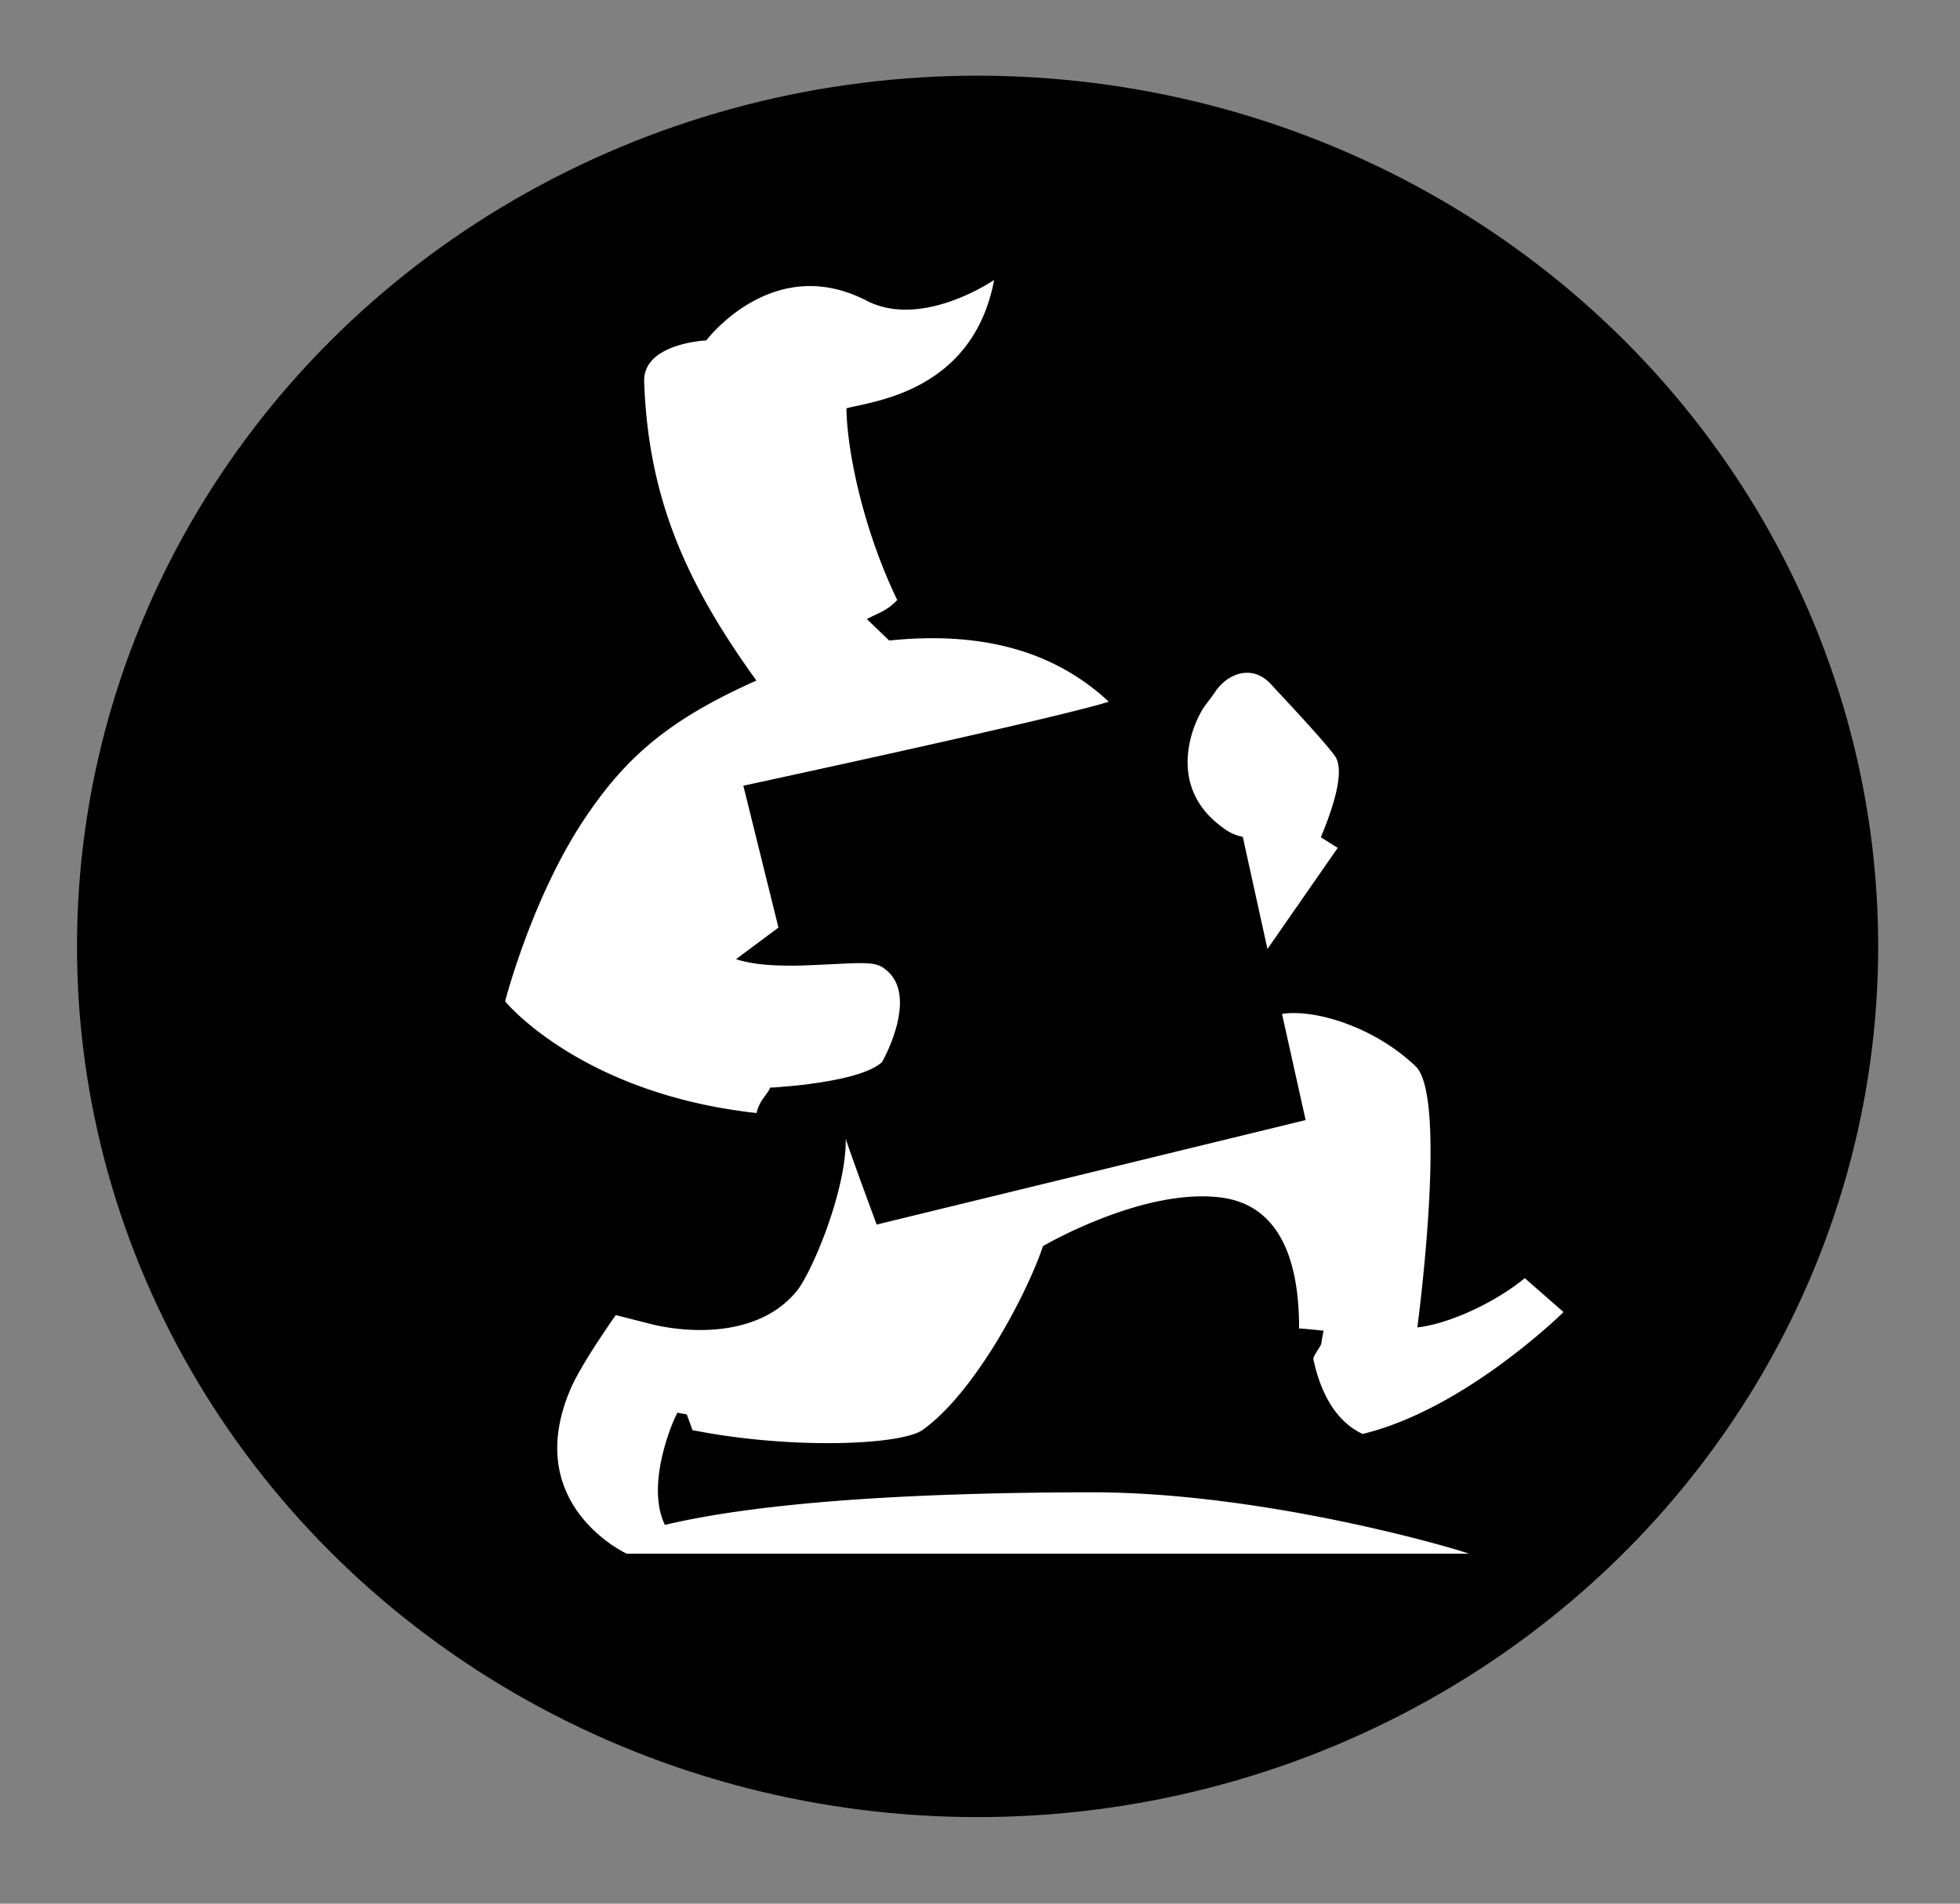
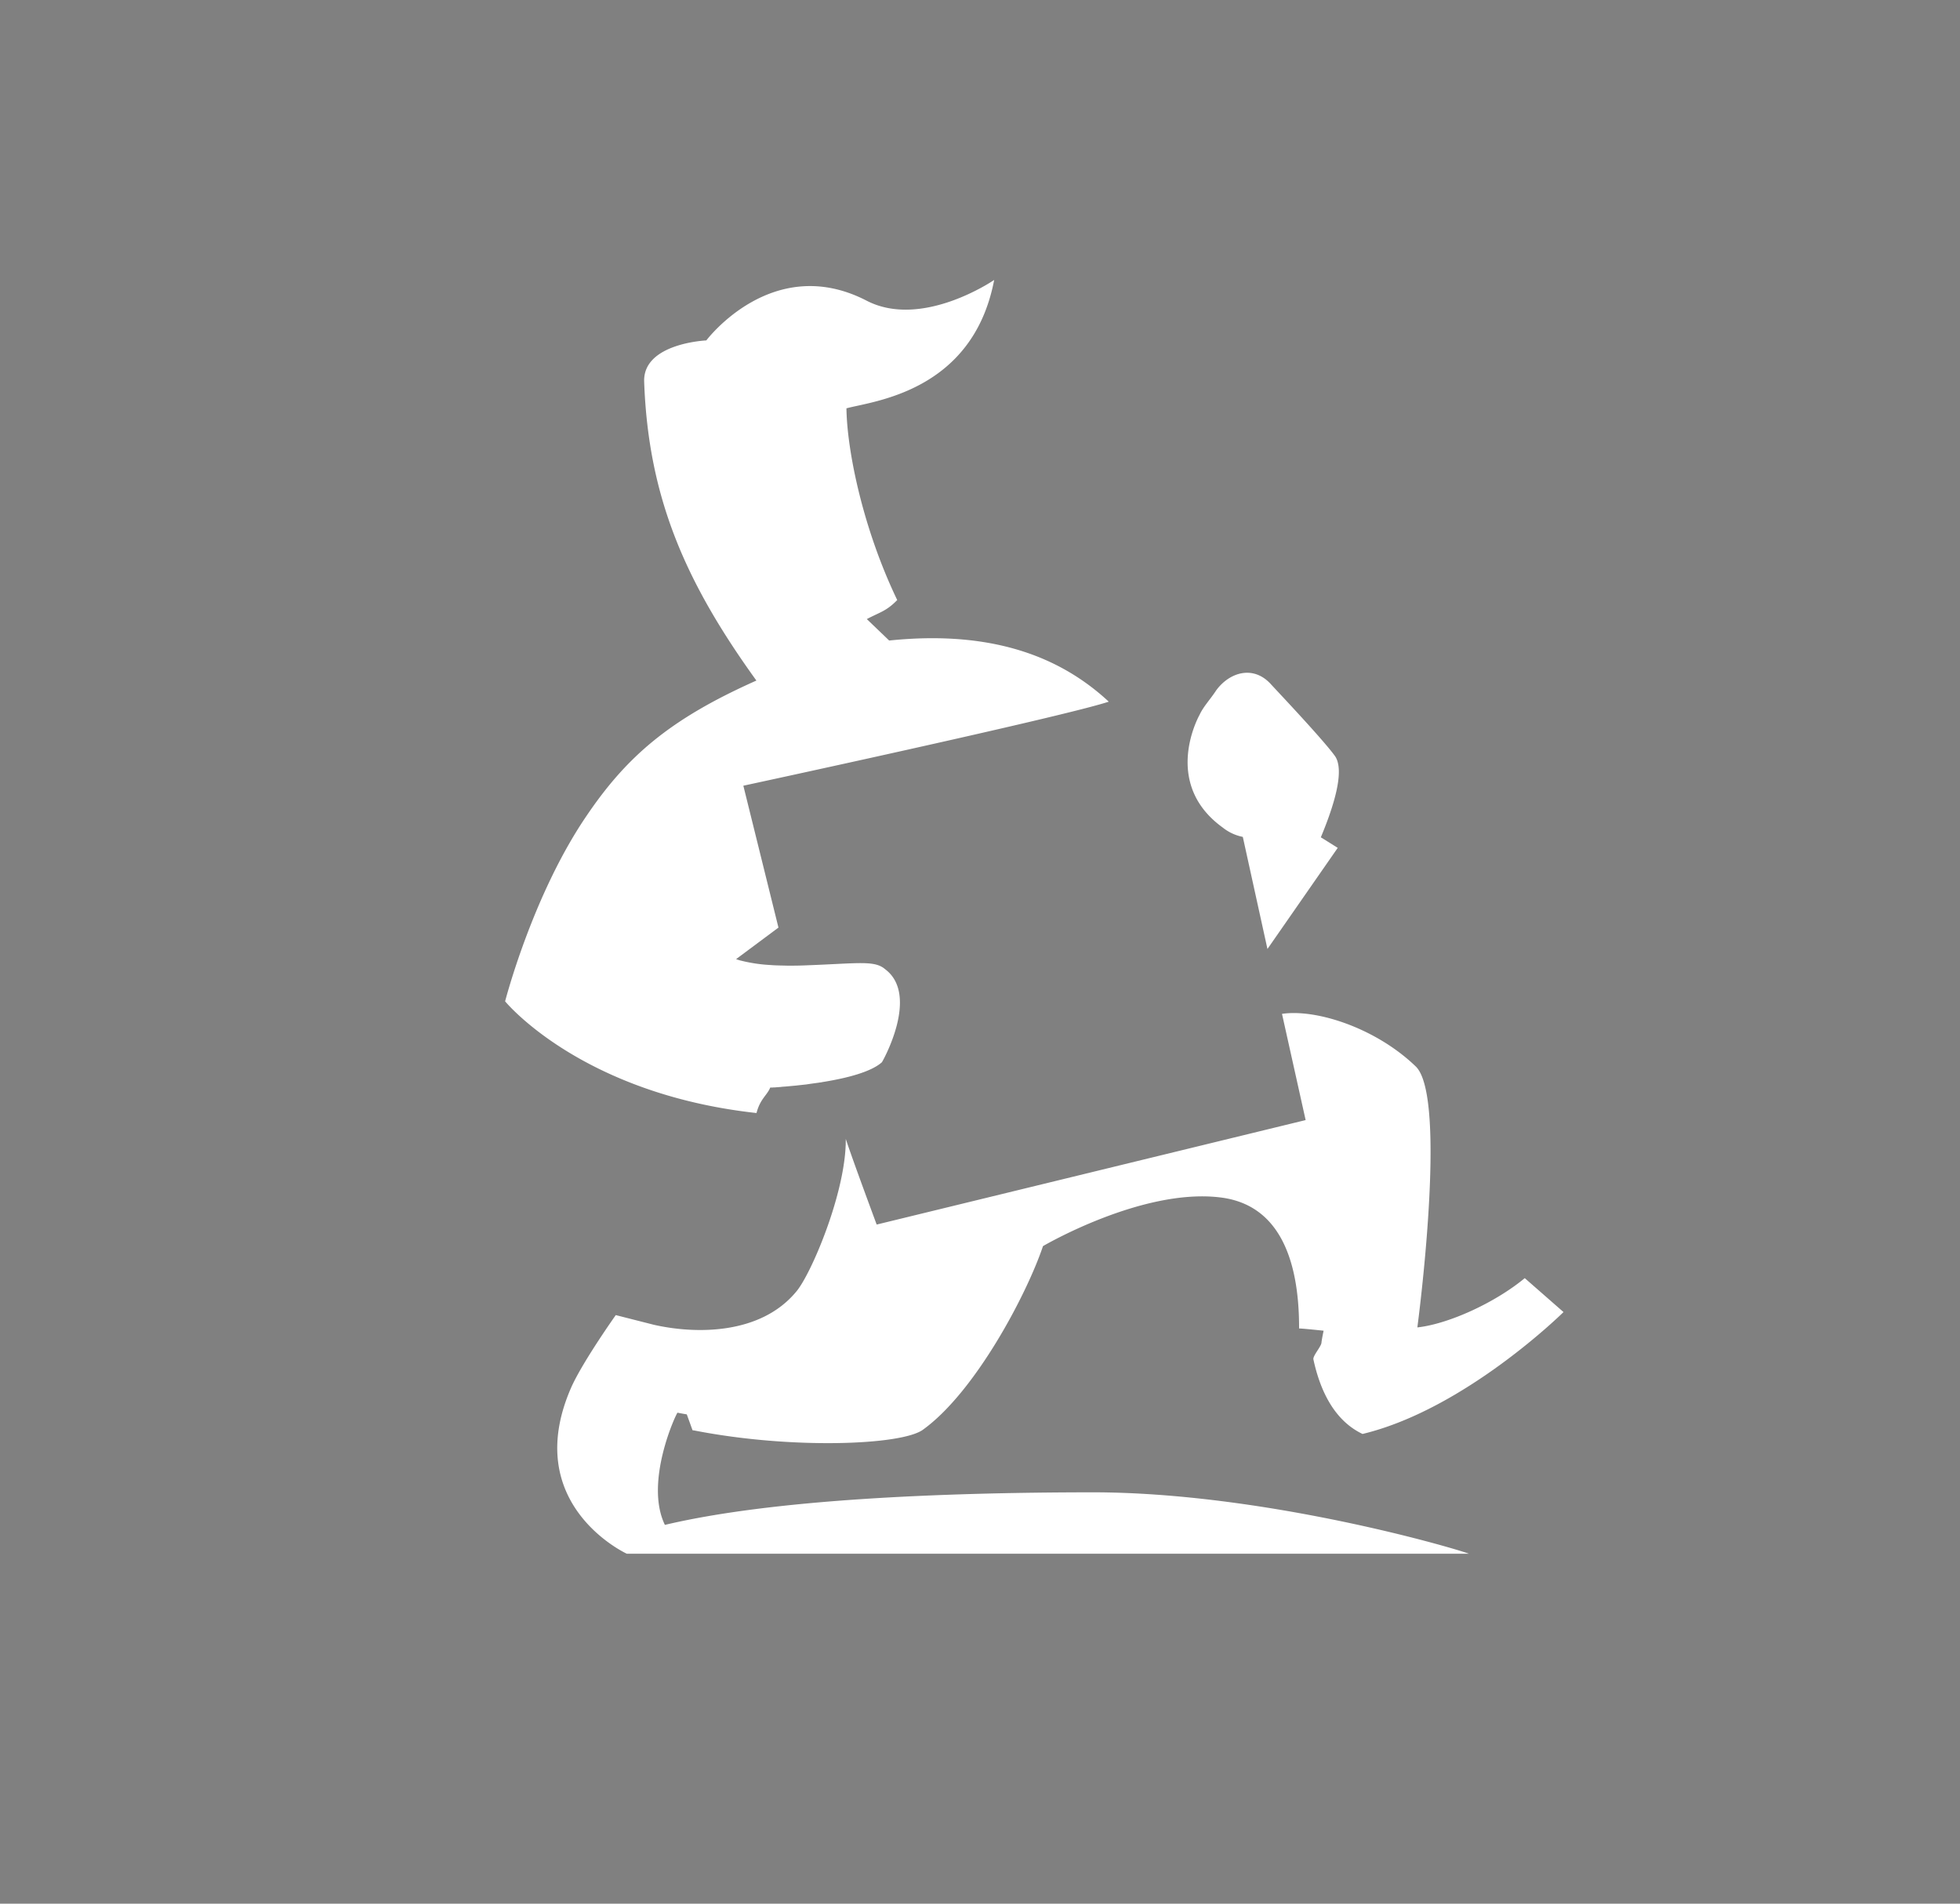
<svg xmlns="http://www.w3.org/2000/svg" width="35" height="34" viewBox="0 0 35 34" fill="none">
  <rect x="0" y="0" width="35" height="34" fill="#808080" stroke="none" />
-   <ellipse cx="17.457" cy="16.903" rx="16.082" ry="15.551" fill="#000" />
  <path d="M21.838 14.783a.83.83 0 0 0 .355.164l.44 2.002 1.255-1.806-.249-.156-.053-.032c.244-.585.427-1.196.254-1.45-.218-.304-1.09-1.222-1.15-1.29-.316-.342-.74-.204-.973.116-.099.153-.228.288-.294.432.001-.002-.698 1.22.415 2.02zm-9.965 12.452c-.373-.772.21-2.007.226-2.004.06.013.165.03.165.03l.103.284s.032.003.053.008c1.727.335 3.68.259 4.06-.017.936-.674 1.855-2.419 2.145-3.28 0 0 1.76-1.035 3.154-.871 1.01.115 1.422 1.019 1.419 2.342.067 0 .438.04.438.04s-.031.144-.038.21c0 .069-.159.239-.144.303.111.515.35 1.08.877 1.331 1.835-.441 3.589-2.177 3.589-2.177l-.692-.606c-.537.444-1.367.82-1.918.88 0 0 .55-4.11-.03-4.662-.707-.682-1.77-1.03-2.387-.938l.422 1.897-7.66 1.866s-.426-1.146-.552-1.53c.012.94-.627 2.44-.892 2.737-.634.756-1.774.755-2.535.583l-.68-.173s-.575.81-.788 1.275c-.936 2.107.985 2.987.985 2.987h15.038c-.308-.115-3.684-1.097-6.73-1.097-2.774.003-5.727.132-7.628.582zm1.882-7.811h.034c.006 0 .012 0 .02-.002h.012l.024-.001c.005 0 .009 0 .014-.002l.031-.001c.005 0 .01 0 .016-.002.012-.001.025-.001.037-.003.005 0 .01 0 .014-.002l.052-.004h.007l.216-.02.014-.002.065-.007.018-.002.065-.007.021-.003.066-.01c.007-.001.015-.001.022-.003l.067-.009.023-.003c.024-.003.049-.008.073-.01l.016-.004c.424-.067.871-.179 1.066-.355.007-.005.682-1.196.057-1.662-.188-.162-.475-.103-1.402-.069a6.55 6.55 0 0 1-.286.006c-.043 0-.082 0-.12-.002h-.01c-.039-.001-.075-.001-.11-.003h-.01a2.004 2.004 0 0 1-.103-.006h-.002a2.772 2.772 0 0 1-.535-.08h-.001l-.027-.007-.004-.002a.16.16 0 0 0-.02-.006l-.004-.001a.113.113 0 0 1-.012-.005l-.004-.001-.006-.003c-.002 0-.003-.002-.003-.002l.755-.562-.627-2.534s5.624-1.211 6.507-1.495l.015-.004-.002-.007c-.789-.729-1.972-1.288-3.916-1.087l-.399-.383c.234-.124.348-.14.543-.34-.613-1.276-.896-2.661-.907-3.424.454-.127 2.255-.285 2.638-2.293 0 0-1.285.884-2.278.37-1.68-.868-2.862.71-2.862.71s-1.138.049-1.11.741c.075 2.064.734 3.574 2.004 5.334-1.55.69-2.32 1.359-3.041 2.428C9.504 16 9.02 17.884 9.02 17.884s1.345 1.649 4.489 1.995c.065-.253.19-.317.245-.455z" fill="#fff" />
</svg>